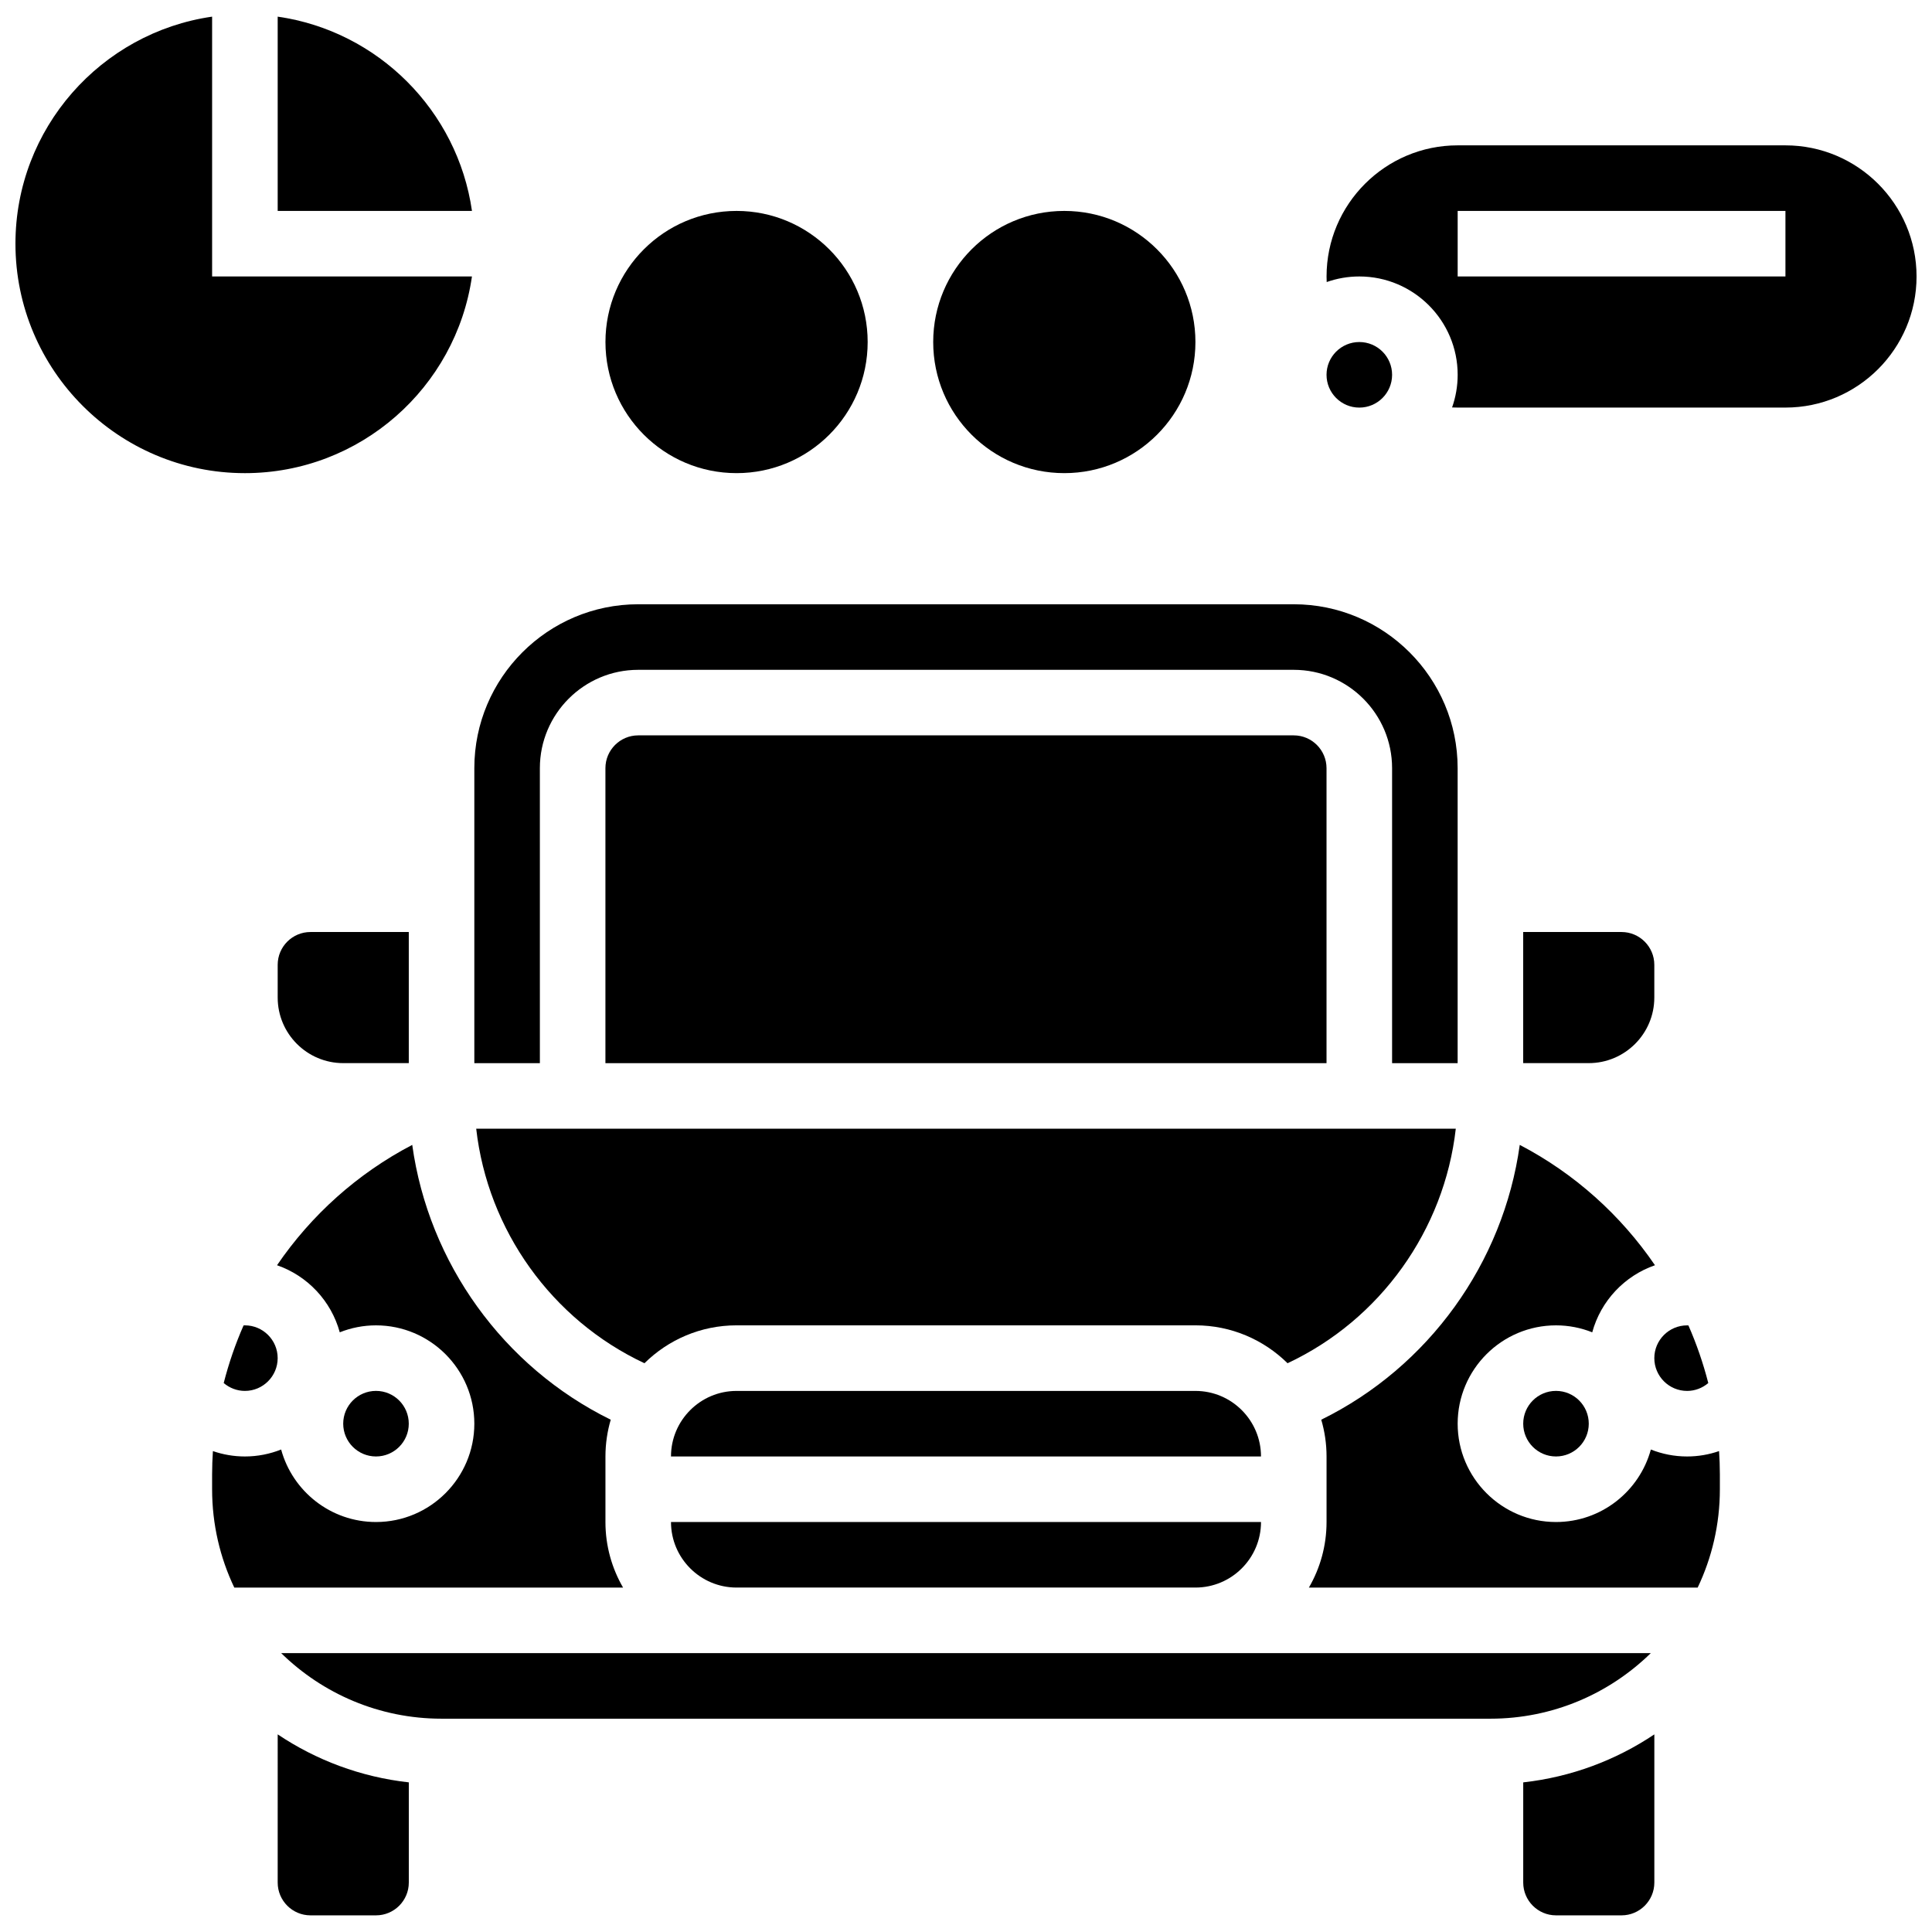
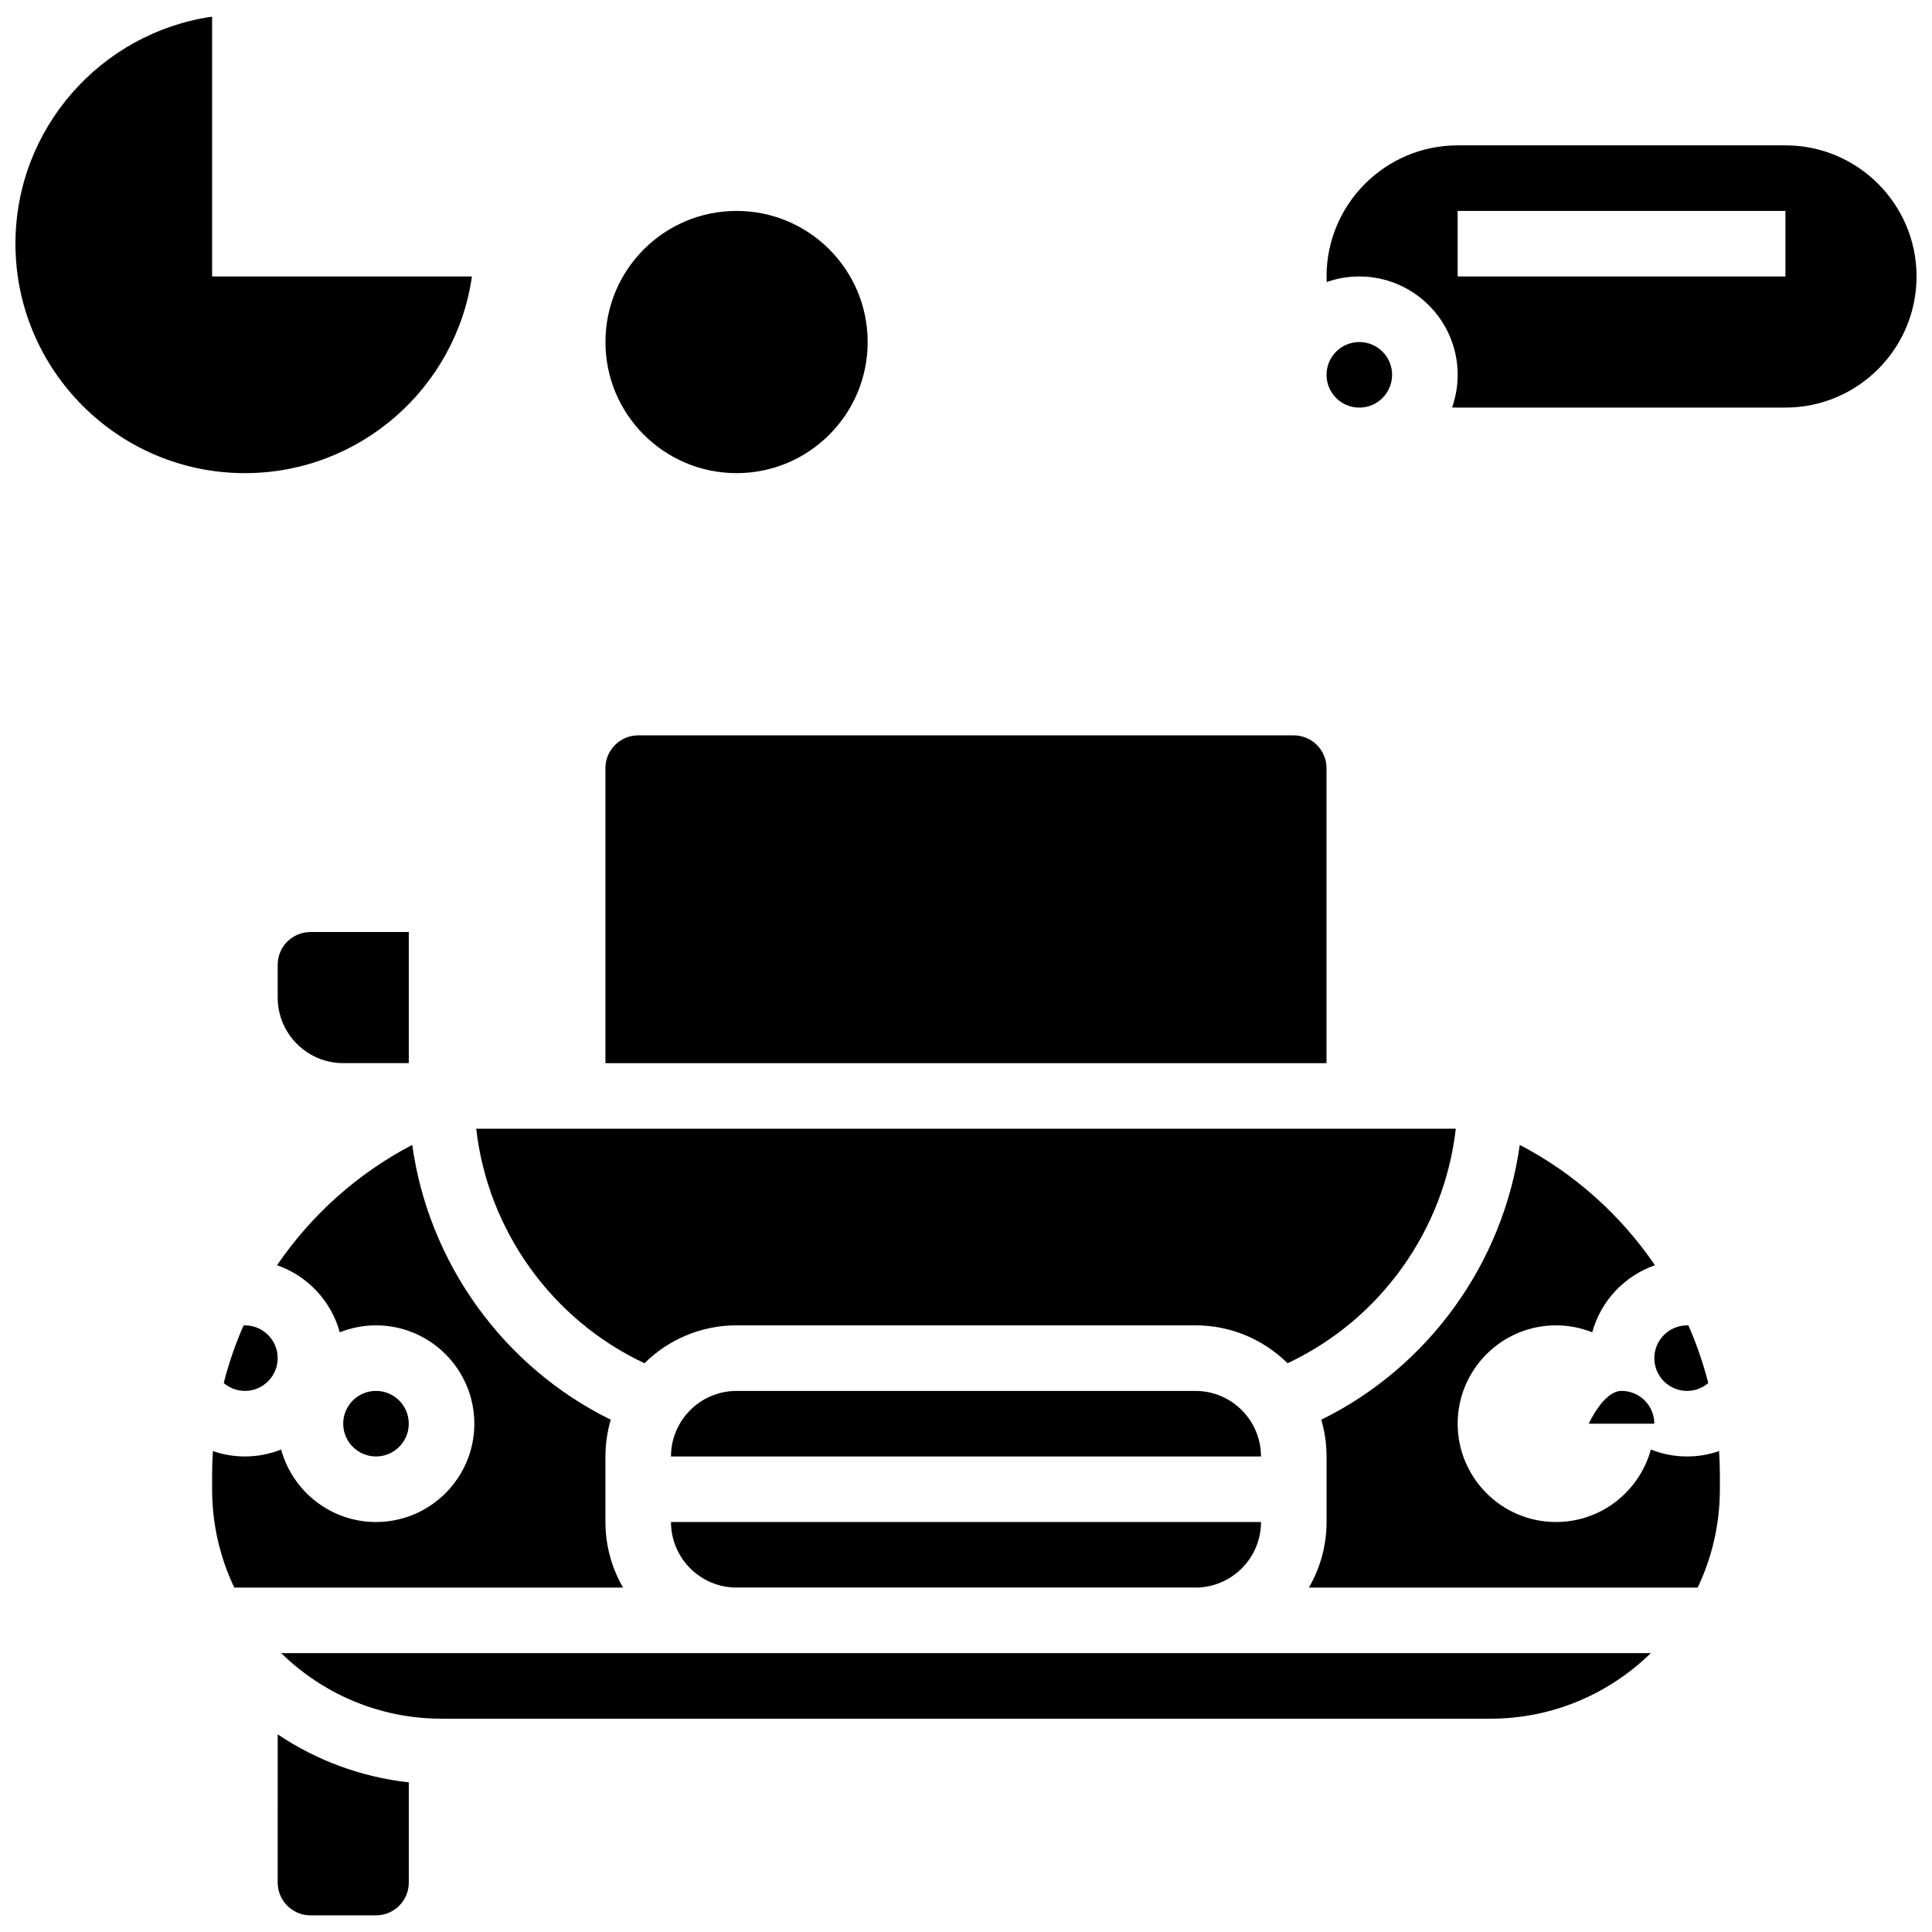
<svg xmlns="http://www.w3.org/2000/svg" width="800px" height="800px" version="1.1" viewBox="144 144 512 512">
  <defs>
    <clipPath id="e">
-       <path d="m547 603h36v48.902h-36z" />
-     </clipPath>
+       </clipPath>
    <clipPath id="d">
      <path d="m217 603h36v48.902h-36z" />
    </clipPath>
    <clipPath id="c">
      <path d="m148.09 148.09h121.91v121.91h-121.91z" />
    </clipPath>
    <clipPath id="b">
      <path d="m217 148.09h53v51.906h-53z" />
    </clipPath>
    <clipPath id="a">
      <path d="m495 182h156.9v71h-156.9z" />
    </clipPath>
  </defs>
  <path d="m252.33 521.29c0 4.797-3.891 8.688-8.688 8.688s-8.688-3.891-8.688-8.688 3.891-8.688 8.688-8.688 8.688 3.891 8.688 8.688" />
  <path d="m217.59 399.68v8.688c0 9.578 7.793 17.371 17.371 17.371h17.371v-34.746h-26.059c-4.789 0-8.684 3.898-8.684 8.688z" />
  <path d="m208.55 495.25c-2.168 4.914-3.922 10.023-5.266 15.27 1.551 1.316 3.527 2.086 5.613 2.086 4.789 0 8.688-3.898 8.688-8.688 0-4.789-3.898-8.688-8.688-8.688-0.117 0.004-0.23 0.016-0.348 0.02z" />
  <path d="m304.45 547.35v-17.371c0-3.383 0.496-6.648 1.402-9.742-28.465-13.992-48.262-41.539-52.605-72.828-14.543 7.586-26.789 18.641-35.832 31.891 8.078 2.801 14.359 9.469 16.625 17.777 2.977-1.184 6.215-1.844 9.605-1.844 14.367 0 26.059 11.691 26.059 26.059 0 14.371-11.691 26.059-26.059 26.059-12 0-22.125-8.156-25.141-19.215-2.977 1.184-6.215 1.844-9.605 1.844-2.922 0-5.781-0.496-8.477-1.426-0.129 2.039-0.211 4.09-0.211 6.152v3.961c0 9.32 2.113 18.156 5.879 26.059h103.03c-2.965-5.117-4.672-11.047-4.672-17.375z" />
  <path d="m339.2 564.72h121.61c9.578 0 17.371-7.793 17.371-17.371h-156.36c0 9.578 7.793 17.371 17.375 17.371z" />
-   <path d="m287.07 347.57c0-14.367 11.691-26.059 26.059-26.059h173.73c14.367 0 26.059 11.691 26.059 26.059v78.176h17.371v-78.176c0-23.949-19.484-43.434-43.434-43.434h-173.72c-23.949 0-43.434 19.484-43.434 43.434v78.176h17.371z" />
  <path d="m460.8 512.61h-121.61c-9.578 0-17.371 7.793-17.371 17.371h156.36c-0.004-9.578-7.797-17.371-17.375-17.371z" />
  <path d="m486.86 338.88h-173.73c-4.789 0-8.688 3.898-8.688 8.688v78.176h191.1v-78.176c-0.004-4.789-3.898-8.688-8.688-8.688z" />
  <path d="m529.8 443.11h-259.6c3.043 26.879 20.012 50.645 44.59 62.16 6.277-6.207 14.902-10.043 24.406-10.043h121.61c9.504 0 18.125 3.84 24.406 10.043 24.578-11.512 41.547-35.281 44.586-62.16z" />
  <g clip-path="url(#e)">
    <path d="m547.67 642.9c0 4.789 3.898 8.688 8.688 8.688h17.371c4.789 0 8.688-3.898 8.688-8.688v-39.27c-10.156 6.812-21.992 11.301-34.746 12.719z" />
  </g>
-   <path d="m582.41 408.37v-8.688c0-4.789-3.898-8.688-8.688-8.688h-26.059v34.746h17.371c9.578 0 17.375-7.793 17.375-17.371z" />
  <g clip-path="url(#d)">
    <path d="m217.59 642.9c0 4.789 3.898 8.688 8.688 8.688h17.371c4.789 0 8.688-3.898 8.688-8.688v-26.555c-12.75-1.418-24.586-5.902-34.746-12.719z" />
  </g>
-   <path d="m565.04 521.29c0 4.797-3.887 8.688-8.688 8.688-4.797 0-8.684-3.891-8.684-8.688s3.887-8.688 8.684-8.688c4.801 0 8.688 3.891 8.688 8.688" />
+   <path d="m565.04 521.29s3.887-8.688 8.684-8.688c4.801 0 8.688 3.891 8.688 8.688" />
  <path d="m591.1 512.61c2.086 0 4.062-0.77 5.613-2.086-1.344-5.246-3.102-10.355-5.266-15.27-0.117-0.004-0.23-0.016-0.348-0.016-4.789 0-8.688 3.898-8.688 8.688 0.004 4.789 3.898 8.684 8.688 8.684z" />
  <path d="m218.52 582.1c10.973 10.738 25.969 17.371 42.496 17.371h277.96c16.527 0 31.527-6.637 42.496-17.371z" />
  <path d="m591.1 529.98c-3.391 0-6.629-0.656-9.605-1.844-3.016 11.059-13.141 19.215-25.141 19.215-14.367 0-26.059-11.691-26.059-26.059 0-14.371 11.691-26.059 26.059-26.059 3.391 0 6.629 0.656 9.605 1.844 2.266-8.312 8.547-14.977 16.625-17.777-9.043-13.25-21.289-24.305-35.832-31.891-4.344 31.293-24.141 58.836-52.605 72.828 0.906 3.094 1.402 6.359 1.402 9.742v17.371c0 6.328-1.707 12.258-4.676 17.371h103.03c3.766-7.902 5.879-16.738 5.879-26.059v-3.961c0-2.062-0.082-4.113-0.211-6.152-2.688 0.934-5.547 1.43-8.473 1.43z" />
  <g clip-path="url(#c)">
    <path d="m269.07 217.27h-68.859v-68.859c-29.426 4.227-52.117 29.594-52.117 60.172 0 33.527 27.277 60.805 60.805 60.805 30.578 0 55.945-22.691 60.172-52.117z" />
  </g>
  <g clip-path="url(#b)">
-     <path d="m217.59 148.41v51.488h51.488c-3.824-26.59-24.902-47.668-51.488-51.488z" />
-   </g>
+     </g>
  <path d="m373.94 234.64c0 19.191-15.555 34.746-34.742 34.746-19.191 0-34.746-15.555-34.746-34.746 0-19.188 15.555-34.742 34.746-34.742 19.188 0 34.742 15.555 34.742 34.742" />
-   <path d="m460.8 234.64c0 19.191-15.559 34.746-34.746 34.746-19.191 0-34.746-15.555-34.746-34.746 0-19.188 15.555-34.742 34.746-34.742 19.188 0 34.746 15.555 34.746 34.742" />
  <g clip-path="url(#a)">
    <path d="m617.16 182.52h-86.863c-19.16 0-34.746 15.586-34.746 34.746 0 0.496 0.016 0.988 0.035 1.48 2.711-0.957 5.617-1.48 8.652-1.48 14.367 0 26.059 11.691 26.059 26.059 0 3.031-0.527 5.941-1.48 8.652 0.492 0.02 0.984 0.035 1.48 0.035h86.863c19.16 0 34.746-15.586 34.746-34.746 0-19.16-15.586-34.746-34.746-34.746zm0 34.746h-86.863v-17.371h86.863z" />
  </g>
  <path d="m512.92 243.33c0 4.797-3.891 8.688-8.688 8.688s-8.688-3.891-8.688-8.688 3.891-8.688 8.688-8.688 8.688 3.891 8.688 8.688" />
</svg>